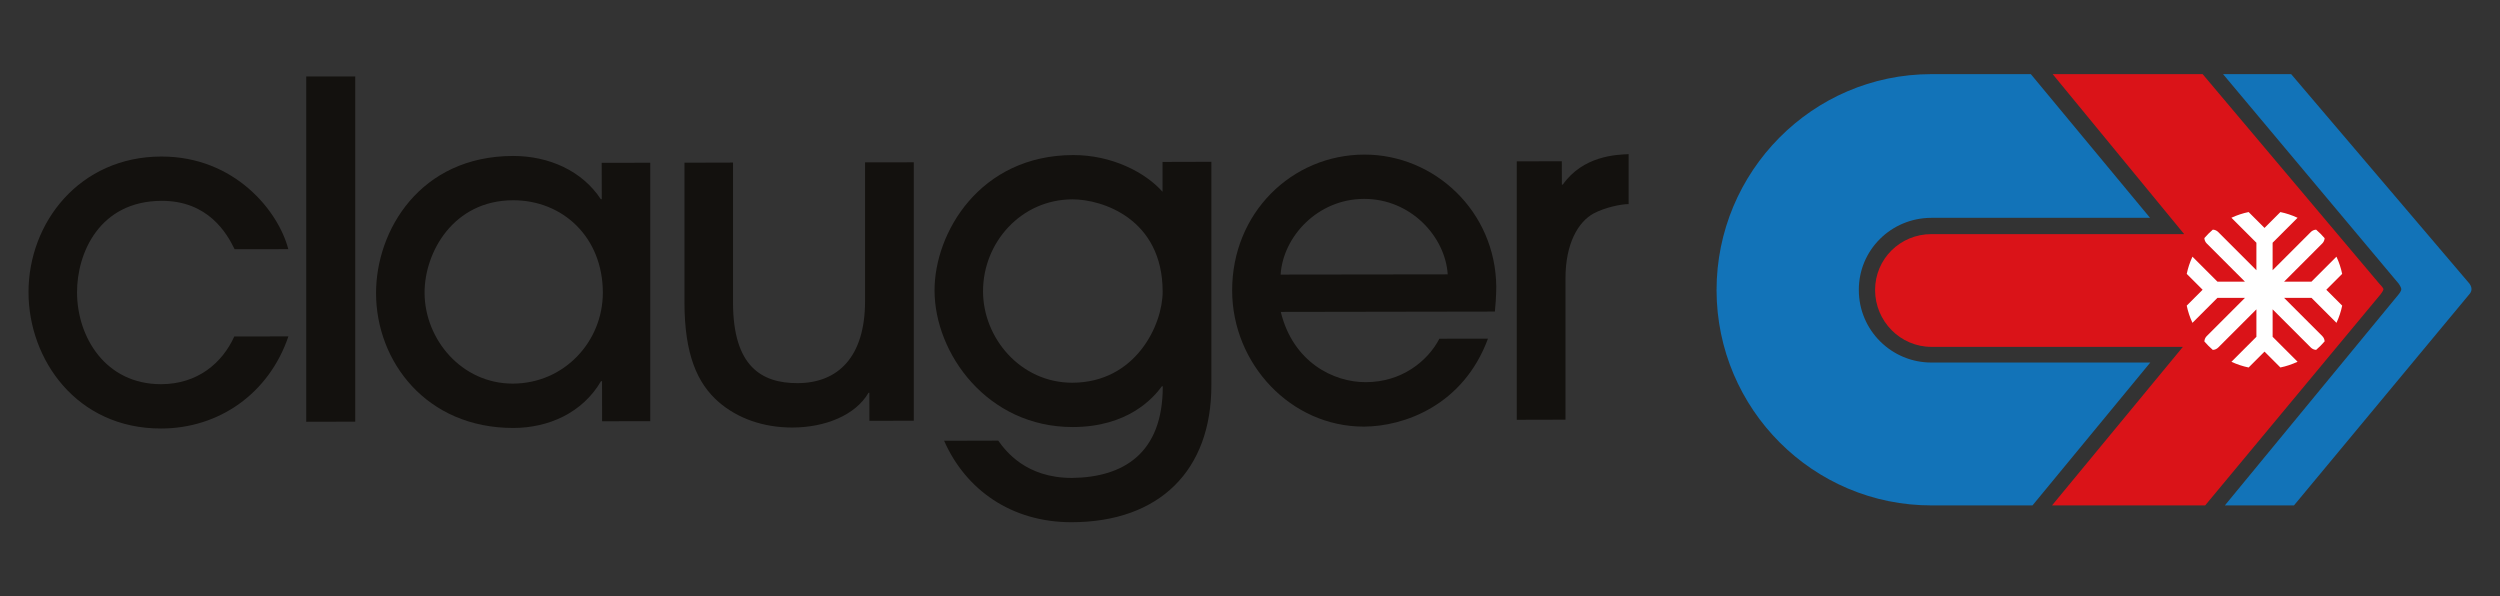
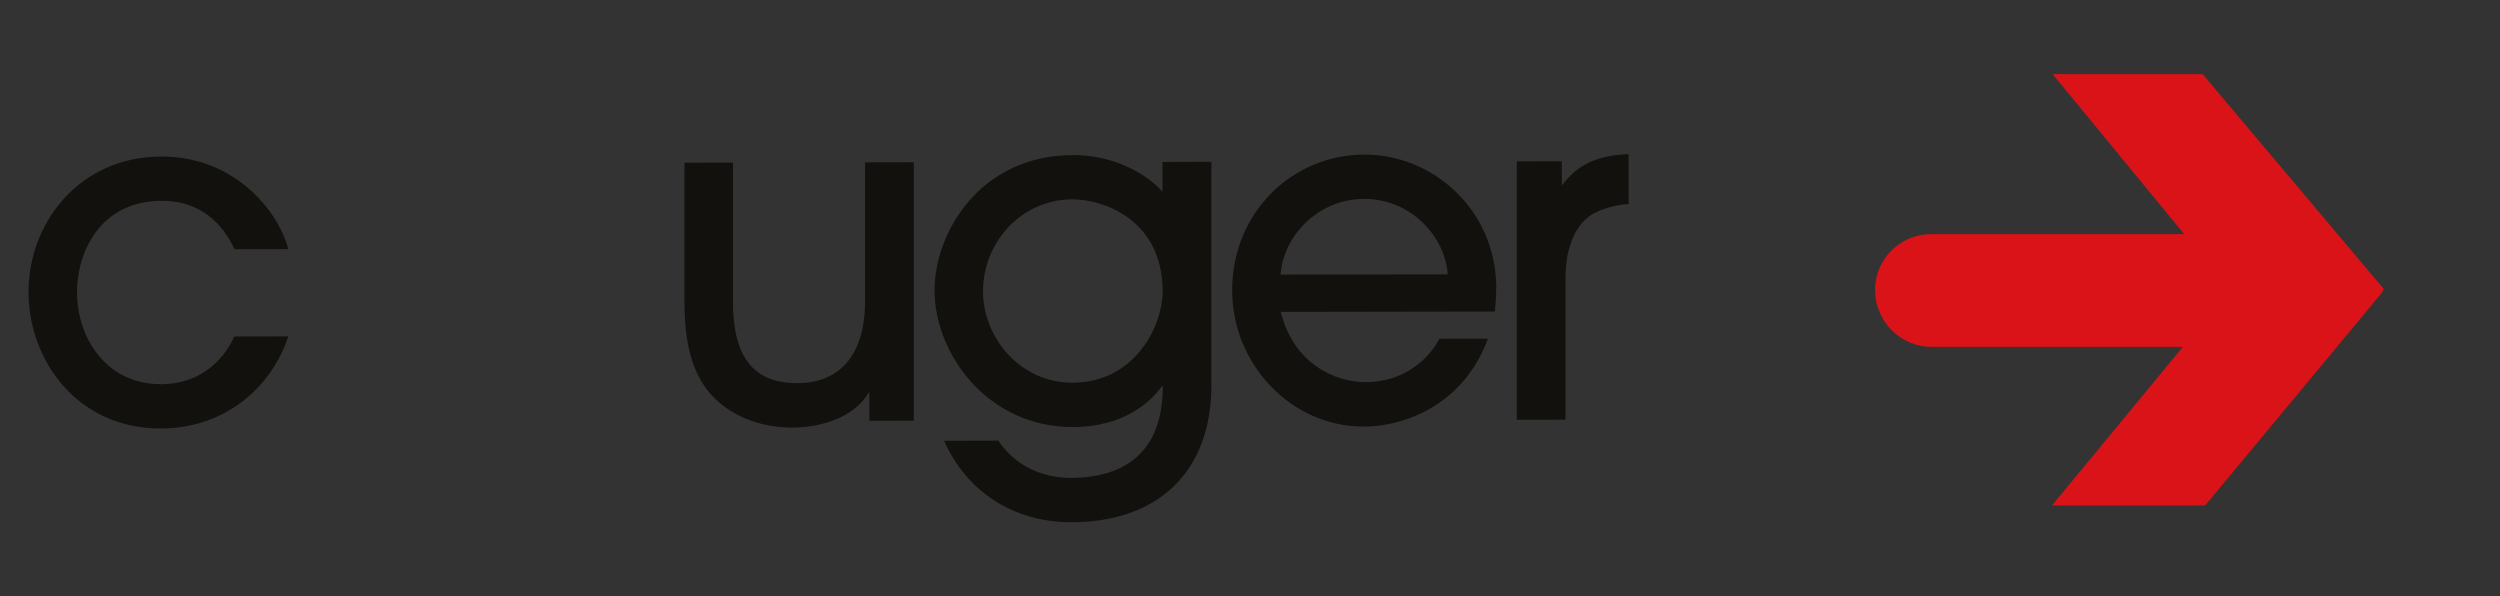
<svg xmlns="http://www.w3.org/2000/svg" version="1.1" id="Calque_1" x="0px" y="0px" viewBox="0 0 595.28 142" enable-background="new 0 0 595.28 142" xml:space="preserve">
  <rect x="0" y="0" width="595.28" height="142" fill="#333333" stroke="none" />
  <g>
-     <path fill="#1273B8" d="M459.911,86.326c-9.533,0.01-17.301-7.697-17.301-17.263c-0.038-9.543,7.711-17.175,17.254-17.194h52.085   l-28.383-34.216h-23.759c-28.27,0.047-51.094,23.215-51.074,51.471c0.057,28.274,22.974,51.268,51.234,51.22h23.995l28.043-34.019   H459.911z" />
-     <path fill="#DA1318" d="M459.911,82.59c-7.4,0.018-13.422-6.089-13.431-13.536c0-7.405,5.984-13.3,13.393-13.31h60.202   l-31.31-38.091h35.708l42.079,49.909c0,0,0.972,0.953,0.972,1.308c0,0.34-0.662,1.189-0.662,1.189l-41.784,50.286h-36.468   l31.163-37.755H459.911z" />
-     <path fill="#1273B8" d="M529.336,17.653h16.216l42.447,49.871c0,0,0.491,0.608,0.491,1.313c0,0.727-0.482,1.189-0.482,1.189   l-41.786,50.319h-16.461l41.417-50.295c0,0,0.596-0.712,0.596-1.18c0-0.472-0.604-1.308-0.604-1.308L529.336,17.653z" />
+     <path fill="#DA1318" d="M459.911,82.59c-7.4,0.018-13.422-6.089-13.431-13.536c0-7.405,5.984-13.3,13.393-13.31h60.202   l-31.31-38.091h35.708l42.079,49.909c0,0,0.972,0.953,0.972,1.308c0,0.34-0.662,1.189-0.662,1.189l-41.784,50.286h-36.468   l31.163-37.755z" />
    <path fill="#13110E" d="M55.864,59.341c-1.878-3.875-6.343-11.521-17.34-11.521c-14.886,0.033-20.199,12.479-20.181,21.805   c0.019,10.666,6.796,21.879,20.03,21.855c8.655-0.018,14.545-5.022,17.415-11.359l12.884-0.019   c-4.644,13.672-16.612,21.918-30.29,21.931C18.174,102.072,6.809,85.534,6.791,69.639c-0.038-16.65,12.167-32.334,31.611-32.367   c17.444-0.033,27.893,12.95,30.243,22.055L55.864,59.341z" />
-     <polygon fill="#13110E" points="84.587,100.401 72.92,100.428 72.92,18.215 84.587,18.206  " />
-     <path fill="#13110E" d="M143.364,100.306l-0.01-9.543h-0.245c-4.408,7.553-12.506,11.128-20.851,11.14   c-20.766,0.031-32.687-15.846-32.716-32.056c-0.028-15.004,10.506-32.678,32.612-32.711c8.542-0.014,16.452,3.526,20.908,10.293   h0.227l-0.02-8.666l11.563-0.009v61.538L143.364,100.306z M122.173,47.684c-14.215,0.023-21.097,12.369-21.077,22.035   c0.028,11.095,8.825,21.64,21.02,21.624c12.139-0.019,21.446-9.924,21.427-21.704C143.515,56.538,134.066,47.674,122.173,47.684" />
    <path fill="#13110E" d="M174.541,38.707v33.339c0.019,15.216,6.806,19.194,15.357,19.184c9.552-0.014,16.094-6.13,16.084-19.58   v-32.99l11.601-0.018v61.538l-10.572,0.019l-0.009-6.662h-0.208c-3.105,5.337-10.316,8.242-18.104,8.263   c-6.995,0.01-13.101-2.21-17.576-6.085c-5.096-4.449-8.117-11.332-8.136-23.658v-33.32L174.541,38.707z" />
    <path fill="#13110E" d="M288.441,91.746c0.019,20.204-12.28,32.564-33.272,32.601c-14.338,0.021-25.231-7.733-30.366-19.396   l12.884-0.034c1.774,2.464,6.569,8.889,17.566,8.885c12.214-0.139,21.653-5.825,21.615-21.824h-0.208   c-2.114,2.908-8.192,9.688-21.2,9.708c-20.341,0.036-32.913-17.5-32.933-32.499c-0.038-13.668,10.714-32.238,33.037-32.263   c9.119-0.018,17.123,4.079,21.248,8.741v-7.107l11.628-0.033V91.746z M255.376,47.466c-12.232,0.019-21.323,10.261-21.304,21.917   c0.009,11.119,8.939,21.762,21.257,21.748c15.112-0.029,21.53-13.809,21.512-21.706C276.813,52.087,262.466,47.466,255.376,47.466" />
    <path fill="#13110E" d="M304.97,74.269c2.897,11.884,12.46,16.76,20.237,16.729c8.542,0,14.754-5.002,17.529-10.349l11.563-0.005   c-5.872,15.891-19.974,20.903-29.525,20.937c-17.435,0.026-31.367-14.962-31.385-32.396c-0.029-18.439,14.168-32.352,31.499-32.376   c16.67-0.018,31.243,13.499,31.394,31.489c0,1.993-0.227,5.126-0.33,5.886L304.97,74.269z M344.718,65.329   c-0.575-9.009-8.816-17.994-19.916-17.972c-11.101,0.015-19.313,9.042-19.869,18.023L344.718,65.329z" />
    <path fill="#13110E" d="M361.16,99.957V38.419l10.724-0.023l0.018,5.56h0.217c4.871-6.895,12.799-7.127,15.679-7.249v11.892   c-1.803,0-5.56,0.77-8.335,2.224c-3.672,2.011-6.702,7.143-6.702,15.456s0,33.65,0,33.65L361.16,99.957z" />
-     <path fill="#FFFFFF" d="M553.919,68.994l0.084-0.083l3.693-3.695c-0.278-1.374-0.735-2.751-1.358-4.098l-5.946,5.946h-6.522   l9.096-9.097c0.333-0.333,0.53-0.776,0.558-1.253c-0.618-0.721-1.3-1.403-2.031-2.032c-0.476,0.027-0.922,0.224-1.255,0.557   l-9.101,9.102V57.8l5.943-5.944c-1.35-0.624-2.728-1.081-4.095-1.36l-3.779,3.777l-0.081-0.083l-3.699-3.698   c-1.373,0.279-2.752,0.735-4.102,1.356l5.953,5.952v6.541l-0.199-0.199l-8.902-8.901c-0.342-0.342-0.795-0.54-1.28-0.56   c-0.714,0.612-1.389,1.289-2.008,2.009c0.021,0.485,0.218,0.938,0.559,1.279l9.095,9.095h-6.545l-5.947-5.946   c-0.623,1.347-1.079,2.725-1.358,4.098l3.777,3.777l-0.083,0.083l-3.697,3.698c0.28,1.374,0.736,2.752,1.358,4.099l5.95-5.95h6.558   l-9.107,9.109c-0.34,0.34-0.537,0.793-0.559,1.277c0.62,0.722,1.296,1.397,2.01,2.011c0.485-0.023,0.938-0.22,1.278-0.56   l9.102-9.102v6.54l-5.953,5.952c1.35,0.62,2.729,1.075,4.102,1.356l3.78-3.781l0.083,0.083l3.696,3.693   c1.367-0.278,2.745-0.736,4.095-1.361l-5.943-5.942v-6.541l0.198,0.2l8.902,8.901c0.335,0.333,0.779,0.53,1.257,0.557   c0.725-0.622,1.406-1.305,2.029-2.03c-0.027-0.478-0.223-0.922-0.558-1.255l-9.105-9.106h6.531l5.951,5.95   c0.622-1.347,1.077-2.727,1.356-4.099L553.919,68.994z" />
  </g>
</svg>